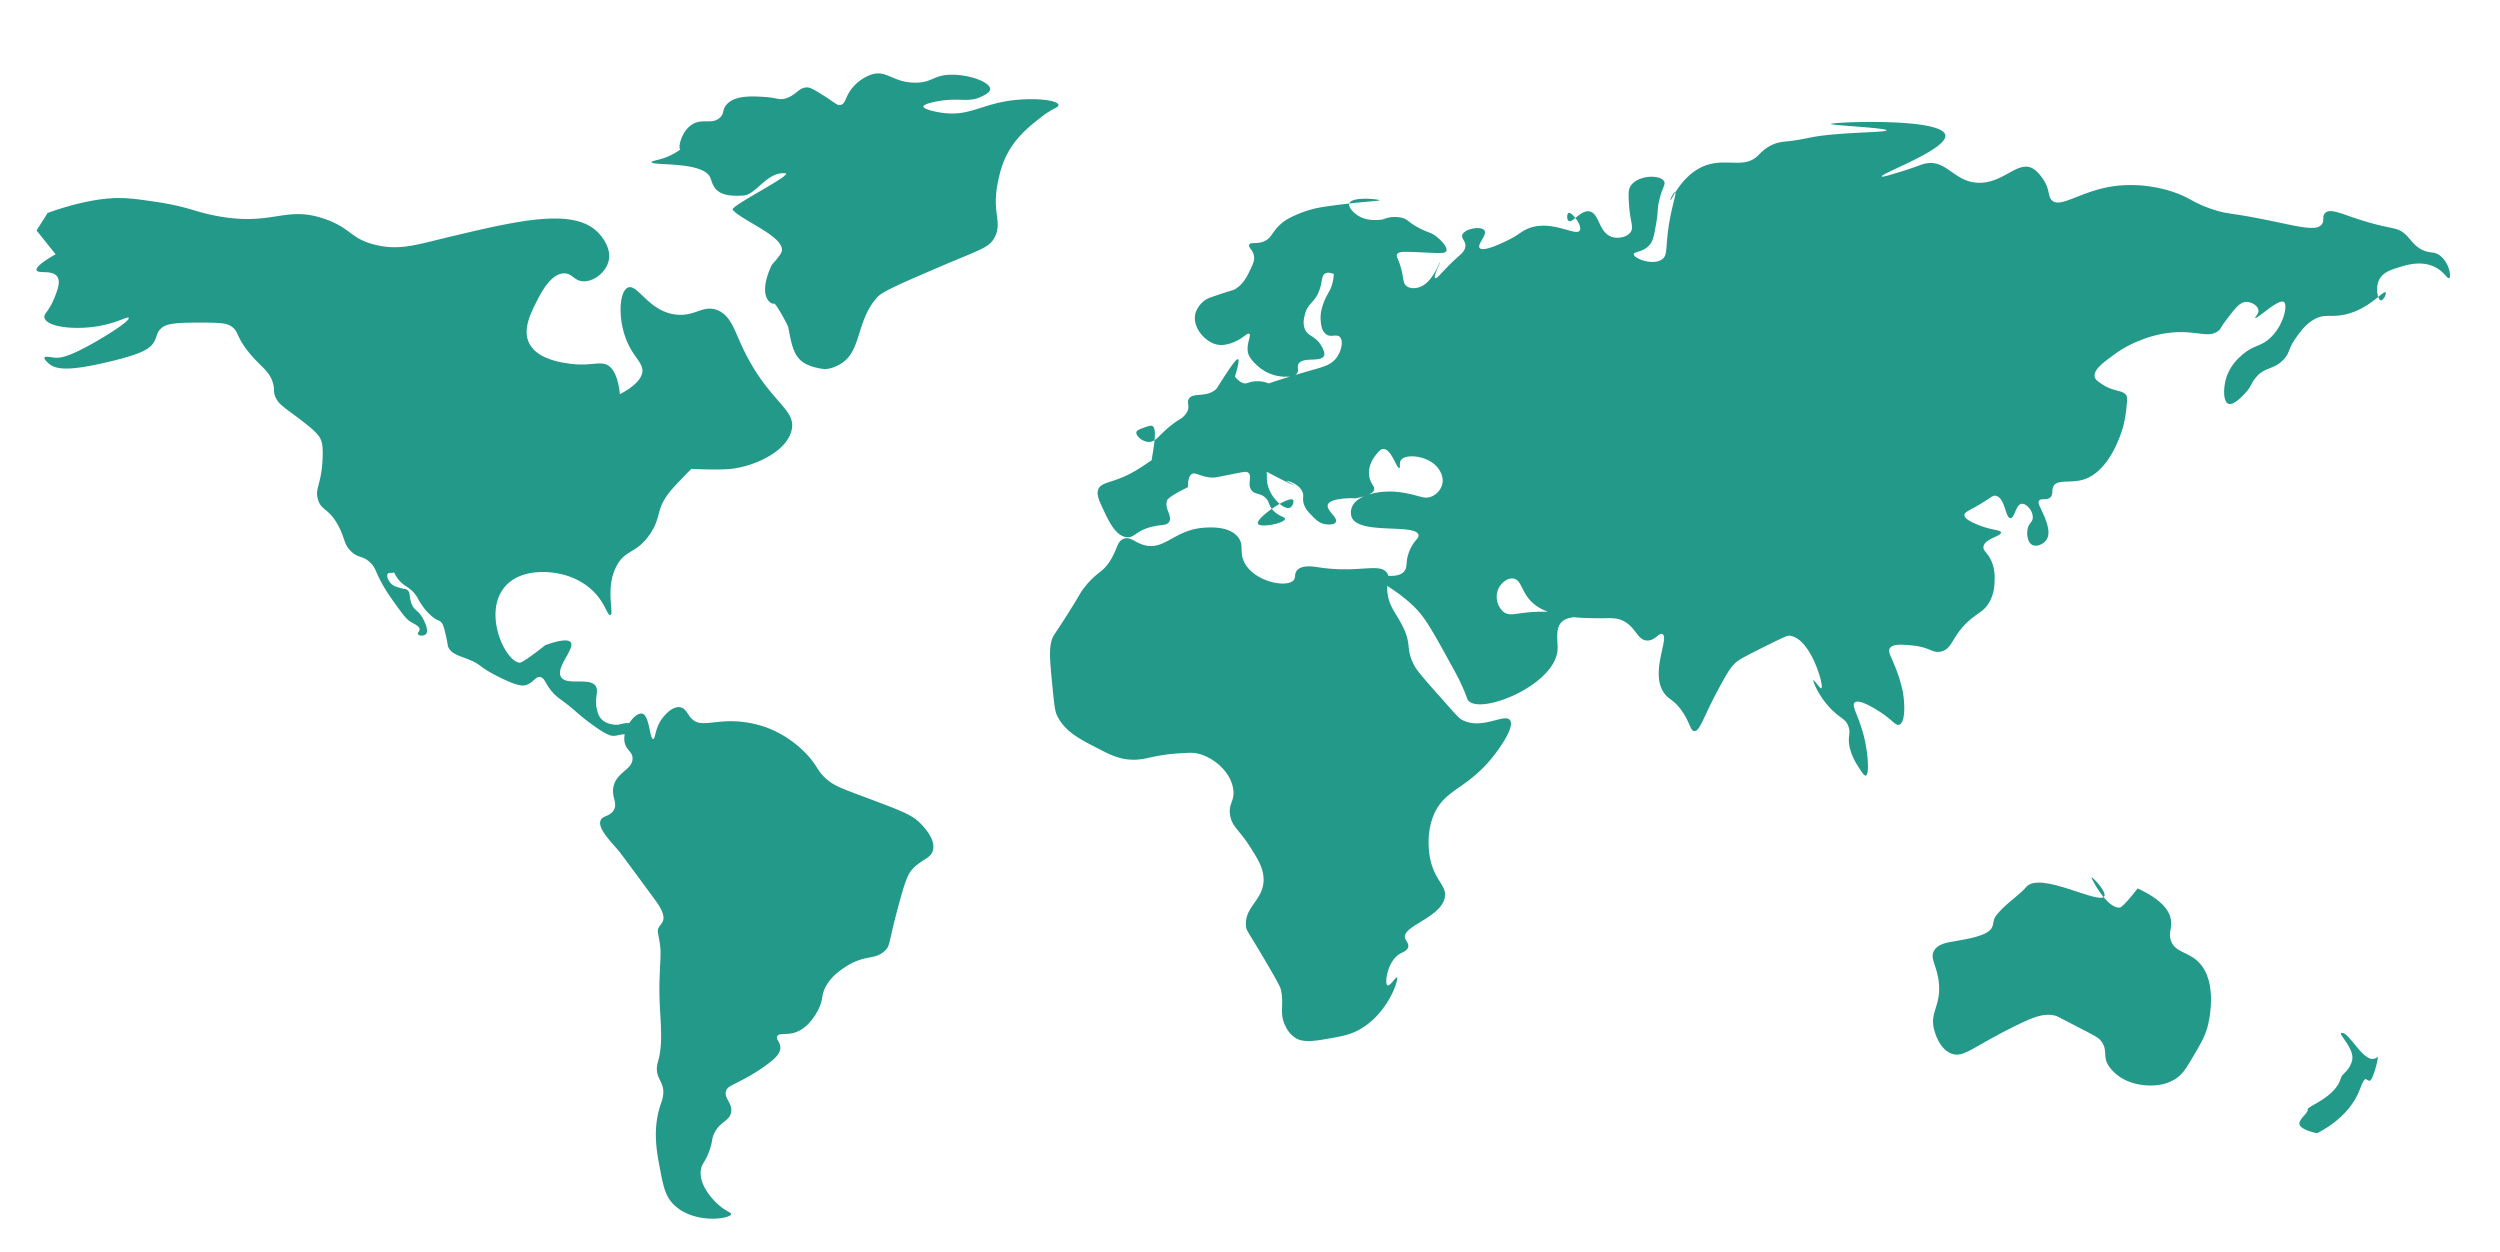
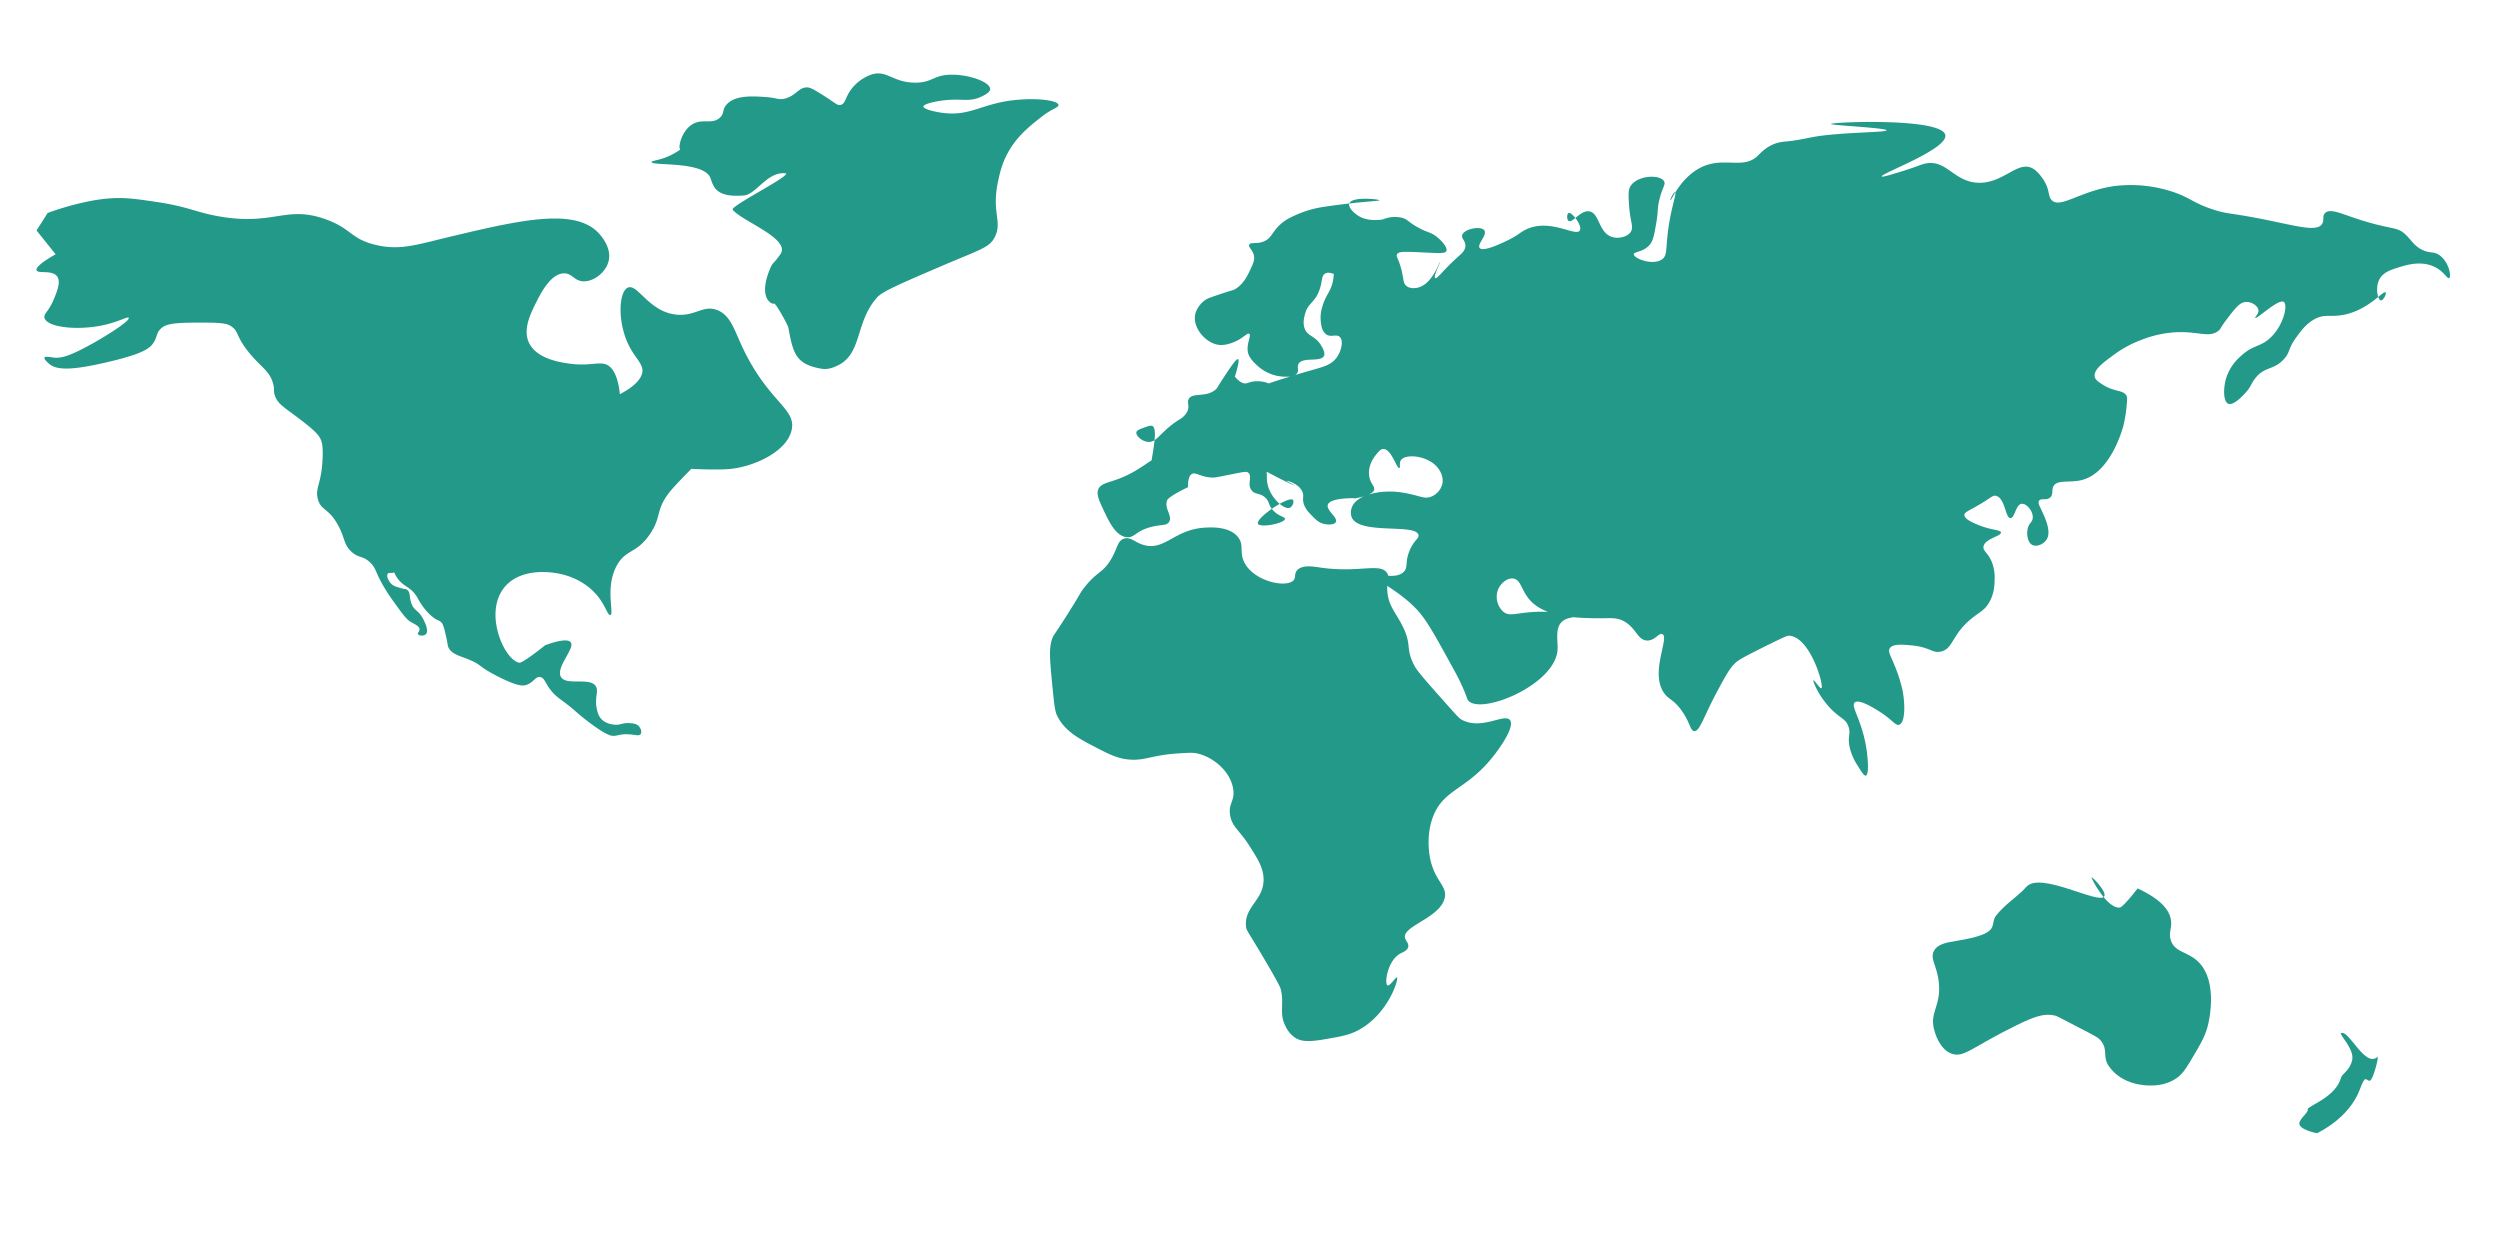
<svg xmlns="http://www.w3.org/2000/svg" viewBox="0 0 1573 788">
  <defs>
    <style>.cls-1{fill:#229989;}</style>
  </defs>
  <g id="Layer_2" data-name="Layer 2">
    <path class="cls-1" d="M376,448c-2.5-8.4.9-12.52-1-16-3.42-6.27-18.46-.26-22-6-3.71-6,9.28-18.29,6-22-2.83-3.2-15.94,2-16,2-14.05,11.2-16,11-16,11-9.27-1-22.78-30.47-10-47,9.56-12.35,28.89-11.08,39-8,2.34.71,12.55,3.82,20,13,5.11,6.29,6.4,12.33,8,12,2.68-.56-3.51-17,4-31,5.66-10.55,12.48-7.43,21-20,7.33-10.82,3.38-14.78,12-26,4.17-5.42,18.88-19.8,14-15,0,0,16.35.92,25,0,13.51-1.43,34.46-10.09,38-24,3.64-14.27-15.23-17.68-32-55-4.3-9.57-7-18.1-15-21-8.67-3.14-13.48,4-25,3-17.74-1.49-24.8-19.89-31-17-5.84,2.73-6.59,22.38,1,37,4.23,8.14,9.39,11.53,8,17-1.85,7.3-14,13-14,13s-.72-12-6-17c-5-4.74-10.93-.46-24-2-5.61-.66-21.76-2.56-27-13-4.37-8.7,1-19.1,5-27,2.5-4.88,8.72-17,17-17,5.17,0,6.21,4.76,12,5,6.75.27,14.4-5.81,16-13,2-8.9-5.89-16.9-7-18-15.55-15.37-50.22-7.15-93,3-20.81,4.94-31.46,8.85-47,5s-14.85-10.18-31-16c-25.36-9.13-32.71,4.43-68-2-14.74-2.69-18.22-5.92-39-9-12.84-1.9-20.42-3-31-2-18,1.75-37,9-37,9l-7,11,12,15s-12.85,7-12,10c.7,2.5,9.88-.46,13,4,2.35,3.36,0,9.11-2,14-3.41,8.33-6.69,9.36-6,12,1.52,5.83,19.39,7.92,35,5,11.35-2.13,17.37-6.13,18-5,1.12,2-17.83,13.9-30,20-9.91,5-13.87,5.34-17,5-2.25-.25-5.51-1-6,0s2.5,3.59,3,4c4.9,4,14.14,4.06,36-1,23.37-5.41,27.69-8.92,30-13,2-3.44,1.35-5.32,4-8,2.79-2.83,6.61-3.94,22-4,12.44-.05,18.72,0,22,2,5.43,3.36,3.1,5.95,11,16s13.9,12.14,16,21c.9,3.81-.1,3.91,1,7,1.91,5.39,5.65,7.1,16,15,10.06,7.68,11.88,10.15,13,13,.58,1.46,1.27,3.78,1,11-.62,16.83-4.92,18.89-3,26,2,7.51,6.85,5.36,13,17,4.24,8,3.22,11.47,8,16s7.2,2.33,12,7c3.89,3.79,2.9,5.82,9,16,2.34,3.9,4.34,6.69,6,9,5,6.95,7.51,10.43,10,12,2.7,1.7,6,2.88,6,5,0,1.38-1.39,2.18-1,3,.51,1.08,3.69,1.38,5,0,2.26-2.38-1.56-9.22-2-10-3-5.35-5.26-4.59-7-9s-.54-7.5-3-9c-.88-.54-1.11-.17-4-1-2.43-.7-3.77-1.08-5-2-2.55-1.9-4.08-5.63-3-7,.89-1.13,3,.11,4-1,1.76-1.88-1.68-8.12-2-8s.41,7.53,5,13c3.69,4.41,7.07,4.2,11,10,1.34,2,1.13,2.27,3,5a34.54,34.54,0,0,0,7,8c3.7,3,4.35,1.87,6,4,.5.65,1.32,1.9,3,10,.94,4.55.71,4.28,1,5,1.84,4.51,7.08,5.6,13,8,8.42,3.41,6,4.53,19,11,12,6,15.12,5.58,17,5,4.85-1.49,5.9-5.62,9-5s3.18,5.25,9,11a43.34,43.34,0,0,0,5,4c8.49,6.4,8.56,7.33,16,13,11.68,8.89,14.7,9,16,9,3-.07,4.26-1.18,9-1,4.49.17,6.94,1.31,8,0s.23-3.6-1-5c-1.49-1.7-3.71-1.87-6-2-4.67-.27-5.18,1.21-9,1-1.64-.09-6.18-.62-9-4A10.62,10.62,0,0,1,376,448Z" />
-     <path class="cls-1" d="M411,465c1.43-.06.95-5.91,5-12,2.44-3.67,7.43-8.81,12-8,3.47.62,4.41,4.27,7,7,5.88,6.21,14.29.66,30,2a67.78,67.78,0,0,1,18,4,67.07,67.07,0,0,1,24,16c7.89,8.16,6.84,11.21,14,17,4.26,3.45,9.23,5.34,19,9,28.31,10.6,34.07,12.53,40,19,2.39,2.61,8.71,9.5,7,16-1.42,5.43-7.09,5.45-13,12-2.33,2.58-4.06,5.47-9,24-6.1,22.91-4.91,24-8,27-6.76,6.63-12.93,2-26,11-3.34,2.3-7.73,5.39-11,11-3.66,6.27-1.61,8.28-5,15-1.09,2.17-6.4,12.67-16,15-4.83,1.17-8.94-.17-10,2-.93,1.9,1.9,3.58,2,7,.13,4.52-4.63,8-10,12a118.56,118.56,0,0,1-15,9c-6.57,3.49-8.14,3.9-9,6-2,4.86,4.2,8,3,14-1.16,5.77-7.45,5.55-11,14-1.23,2.92-.44,2.85-2,8-2.79,9.18-5.28,9.36-6,14-1.61,10.46,9.37,20.55,11,22,4.88,4.35,8.26,4.81,8,6-.65,3-23.49,6.32-36-6-5.5-5.42-6.67-11.61-9-24-1.88-10-4.59-24.37,1-40,5-13.92-5.46-14-2-26,4.24-14.72.23-29.82,1-52,.64-18.47,1.34-16.79-1-29-1.31-6.84,9.78-5-2-21-14.47-19.68-21.71-29.52-23-31-6.1-7-13.2-14.35-11-19,1.44-3,5.52-2.1,8-6,3-4.66-1.41-8.27,0-15,2-9.4,12.29-10.76,12-18-.18-4.41-4-4.78-5-10-1.58-8.57,6.73-18.93,11-18C408.75,450,408.71,465.1,411,465Z" />
    <path class="cls-1" d="M662,402c-2.09,5.83-1.42,13.3,0,28,1.1,11.44,1.66,17.15,3,20,4.71,10,13.9,14.76,24,20,9.16,4.75,14.8,7.68,23,8,9.26.36,13-2.95,30-4,5.68-.35,8.51-.52,11,0,10.81,2.28,21.66,11.95,23,23,.9,7.36-3.26,8.51-2,16,1.22,7.25,5.58,9,12,19,5.11,8,8.51,13.31,9,20,1,14.24-12.33,18-11,31,.28,2.77.85,2.23,13,23,8.27,14.13,8.68,15.54,9,17,2.07,9.51-1.35,14.84,3,23a17.29,17.29,0,0,0,6,7c3.18,2,7.29,2.84,18,1s16.08-2.76,22-6c18.63-10.19,25.23-32.18,24-33-.71-.47-4.55,5.76-6,5-2-1-.15-15.39,8-20,1.85-1,4.37-1.78,5-4,.69-2.4-1.58-3.91-2-6-1.5-7.43,22.18-12.49,25-25,1.7-7.54-5.87-10.29-9-24-.34-1.49-3.29-15.12,2-28,7-17.13,21.68-16,39-39,2.73-3.62,12.38-16.94,9-21-3.56-4.27-17.52,6.46-30,0-1.52-.79-2.28-1.45-9-9-12.79-14.37-19.19-21.56-21-25-6.16-11.72-1.09-12.73-8-26-4.12-7.92-8.06-11.65-9-20-.84-7.41,1.77-8.74,0-12-4.07-7.48-17.68-.13-43-4-3.43-.52-10.92-1.84-14,2-1.78,2.22-.53,4.22-2,6-4.22,5.12-24.74,1.09-31-11-3.46-6.69,0-10.87-4-16-5.42-6.94-17.18-6.23-21-6-19,1.15-25,14.46-38,11-6.06-1.61-8.74-5.58-13-4-4,1.5-3.74,5.83-8,13-5.26,8.85-8.67,7.24-17,18-2.68,3.46-1.63,2.73-10,16C663.12,400.08,663,399.24,662,402Z" />
    <path class="cls-1" d="M867,363c-1.18,2.82,12.08,7.69,24,20,6.36,6.57,11.91,16.72,23,37a140.52,140.52,0,0,1,7,14c2.36,5.58,2.07,6.06,3,7,8.6,8.7,54.39-10.16,56-32,.41-5.59-1.89-13.76,3-18,3-2.63,7-2.18,7-3,0-1.36-11-3.6-24-3-12.1.56-16,3.12-20,0a12.66,12.66,0,0,1-3-15c1.61-3.07,5.25-6.41,9-6,5.19.57,5.1,7.73,11,14,10.18,10.83,30.59,10.93,44,11,6.66,0,10.41-.57,15,2,7.3,4.08,8.29,11.46,14,12,5.12.48,7.73-5.12,10-4,4.58,2.25-8,24.08,1,37,3,4.36,5.89,3.89,11,11,5.55,7.73,5.41,12.77,8,13,3.53.31,5.77-8.88,15-26,5-9.18,7.5-13.83,11-17,1.63-1.48,3.51-2.9,22-12,10-4.9,10.7-5.12,12-5,13.3,1.24,21.94,32,20,33-.91.48-4.49-5.35-5-5s3.12,9.91,11,18c6.09,6.25,9.21,6.08,11,11s-.9,6.42,1,14a37,37,0,0,0,5,11c2.29,3.69,3.9,6.29,5,6,2-.54,1.48-10.73,0-19-3-16.7-9.63-24.68-7-27,2.81-2.48,13.19,4.19,16,6,7.87,5.06,9.65,8.83,12,8,4-1.4,3.68-13.88,2-22a92.89,92.89,0,0,0-4-13c-3.12-8.16-5.32-10.74-4-13,1.73-3,7.8-2.44,13-2,12.7,1.08,13.51,5.1,19,4,8.39-1.69,6.67-11.14,21-22,3.86-2.93,6.45-4.11,9-8,3.82-5.83,4-12.28,4-15a26.65,26.65,0,0,0-2-12c-2.41-5.42-5.34-6.26-5-9,.64-5.09,11.36-6.62,11-9-.26-1.77-6.24-1.25-15-5-3-1.29-8.13-3.48-8-6,.07-1.46,1.88-2.3,5-4,11.76-6.38,12.44-8.7,15-8,5.71,1.55,5.71,14,9,14,2.73,0,3.21-8.52,7-9,3.1-.39,7.43,4.74,7,9-.26,2.58-2.06,2.83-3,6-1.14,3.84-.31,9.57,3,11,2.86,1.23,7.32-.85,9-4,2.55-4.79-1-12.62-3-17-1.5-3.29-3-5.58-2-7,1.23-1.74,4.67.06,7-2,2.09-1.85.75-4.58,2-7,2.3-4.46,10.34-2,18-4,17.9-4.66,25.3-31.46,26-34a81.38,81.38,0,0,0,2-12c.4-3.94.58-5.93,0-7-2.08-3.84-7.5-2.16-15-7-2.79-1.8-4.59-3-5-5-.85-4.24,5.1-8.68,11-13a70.52,70.52,0,0,1,18-10,69.53,69.53,0,0,1,23-5c13.61-.46,20.26,3.77,26-1,1.59-1.33.69-1.32,5-7,5.44-7.16,8.24-10.74,12-11,3.58-.24,7.57,2.31,8,5,.4,2.5-2.38,4.55-2,5,.91,1.05,14.73-12.32,18-10,2.65,1.88-.14,15.11-9,23-6.2,5.52-10.27,3.88-18,11a30.71,30.71,0,0,0-9,13c-2.17,6.51-2.34,15.56,1,17s9.36-5.19,11-7c3.67-4.06,3.2-5.48,6-9,6.09-7.66,11.46-4.85,18-12,4.25-4.65,2.28-6.15,8-14,2.77-3.8,5.94-8.14,11-11,6.75-3.82,10.1-1.16,19-3,15.73-3.25,24.57-15.51,26-14,.81.85-1.52,5.22-3,5-1.82-.27-3.64-7.65-1-13,2.34-4.73,7.37-6.27,13-8,4.37-1.34,13.6-4.17,22,0,6,3,7.84,7.68,9,7,1.63-.95-.31-11.26-7-15-2.83-1.58-4.28-.75-8-2-6.12-2.06-8.38-6.41-12-10-6.15-6.12-8.92-2.8-33-11-9.22-3.14-15.09-5.76-18-3-2.1,2-.34,4.55-2,7-3.66,5.41-17.39.64-42-4-16.68-3.15-17.66-2.33-26-5-12.83-4.11-14.42-7.3-25-11a84.12,84.12,0,0,0-37-4c-21.52,2.77-34.53,14.46-40,9-2.73-2.72-.94-7.08-6-14-1.1-1.51-3.25-4.44-6-6-9.31-5.27-18.32,9.32-34,9s-20.3-15.22-34-12c-2.84.67-4.28,1.69-15,5-7,2.16-11.73,3.61-12,3-.82-1.83,41.58-17.08,40-26-2-11.14-72-8.22-72-7,0,.87,35.06,2.44,35,4,0,1.39-27.69,1.13-45,4-5.79,1-9.65,2.14-18,3a29.27,29.27,0,0,0-6,1c-6.52,2-10.22,6.28-12,8-9.53,9.2-22-.29-37,8-12.19,6.74-17.38,20.43-18,20-.39-.27,2.09-5.28,3-5,1.29.4-3.35,11.26-5,29-.7,7.56-.36,10.95-3,13-5.72,4.44-18-.31-18-3,0-1.83,5.82-1.1,10-6,2.12-2.49,2.78-6,4-13,1.49-8.5.64-9.13,2-15,1.91-8.23,4.27-9.89,3-12-2.63-4.37-16.63-3.8-21,3-1.59,2.47-1.41,5.68-1,12,.7,10.79,3.15,13.88,1,17s-7.79,4.46-12,3c-8.22-2.85-7.64-14.95-14-16-5.58-.92-10.58,7.62-13,6-1.38-.92-1.12-4.58,0-5,2-.74,8.8,8,7,11-2.45,4.13-17.88-7.45-33-1-4.59,2-5.19,3.88-14,8-3.74,1.74-14,6.55-16,4-1.78-2.28,4.91-8.12,3-11-2.06-3.11-13-1-14,3-.56,2.21,2.29,3.65,2,7-.23,2.73-2.36,4.55-4,6-10.12,9-13.85,14.86-15,14-1.37-1,3.38-9.82,3-10s-4.82,13.93-14,16c-.7.16-4.43,1-7-1s-1.52-5.13-4-13c-1.59-5-2.67-5.78-2-7,1.16-2.11,5.37-1.64,20-1,7.93.35,10.32.37,11-1,1.11-2.25-3.15-6.72-6-9-4-3.16-5.56-2.41-12-6s-6.19-5-10-6a20.47,20.47,0,0,0-12,1c0,.06,5-.9,5-1s-11.58,3.93-20-1c-3.25-1.9-6.83-5.61-6-8,1.6-4.62,19-2.58,19-2s-11.8.73-34,4a66.24,66.24,0,0,0-18,5c-3.75,1.67-6.15,2.74-9,5-6.76,5.37-6.51,9.87-12,12-4.46,1.73-8.25.16-9,2-.67,1.67,2.32,3.21,3,7,.47,2.64-.47,4.73-2,8-2.18,4.66-4.62,9.87-10,13-1.42.83-.75.17-12,4-4.47,1.52-5.61,2-7,3-.51.38-5,3.78-6,9-1.62,8.54,6.88,18.11,15,19,5.33.59,11.08-2.5,12-3,4-2.17,5.92-4.66,7-4,1.77,1.08-3,7.94,0,14a20.51,20.51,0,0,0,4,5,27.51,27.51,0,0,0,5,4,25.82,25.82,0,0,0,13,4c3,.06,6.37.12,8-2s-.17-3.87,1-6c2.58-4.7,13.88-.89,16-5,1-2-.73-4.93-2-7-3.53-5.74-8.17-5.37-10-10-1.35-3.43-.55-6.73,0-9,1.77-7.3,6.06-7.31,9-15,2.25-5.88,1.18-9.62,4-11s5.43,1.32,7,0c2.63-2.21-1.8-12.28-3-12s4,11.19-1,22c-1.48,3.24-3.44,5.51-5,11a22.71,22.71,0,0,0-1,9c.3,2.82.63,5.83,3,8,3,2.76,6.82-.14,9,2,2.42,2.37,1.08,8.76-2,13-3.32,4.56-8,5.71-16,8-13.62,3.89-31.13,9.42-31,10,.07.3,5-.2,5-1s-4.89-2.61-10-2c-3.7.44-4.7,1.82-7,1-2.6-.92-5-4-5-4,2.62-8.64,2.58-10.75,2-11-1.24-.55-6.1,7-10,13-3.26,5-3,5.09-4,6-6.18,5.44-14.49,1.65-17,6-1.39,2.41.75,4.29-1,8a12,12,0,0,1-5,5c-12.36,7.8-14,14.83-20,14-3.92-.54-7.4-4.07-7-6,.28-1.34,2.48-2.12,5-3s4-1.41,5-1c5.18,2.2-3.69,31.11-1,32,1,.31,3.19-2.89,4-6,.39-1.49,1.06-4.07,0-5-2.15-1.89-8.48,5.53-21,11-9.25,4-14.31,3.72-16,8-.55,1.39-.94,3.78,2,10,3.77,8,8.27,19.26,16,20,5,.48,5.4-3.93,15.5-6.5,6.48-1.65,9.37-.61,11-3,2.62-3.84-3.4-8.7-1-14,0,0,1-2.2,13-8,0,0-.34-6,2-8,2.5-2.1,6.15,2,14,2,.93,0,4.3-.67,11-2,8.25-1.64,9.77-2.06,11-1,2.64,2.27-1,7.12,2,11,2.31,3,5.48,1.35,9,5,2.44,2.53,1.45,3.89,4,7,3.67,4.48,8.07,4.54,8,6-.14,2.74-15.81,5.87-17,3-1.49-3.6,19.38-17.61,22-15,.93.93-.12,4.3-2,5-3.57,1.33-12.16-6.15-14-15-1-4.95.54-8-2-11-2.69-3.19-7.71-3.68-8-3-.73,1.71,26.83,15.3,27,15,.07-.13-5.09-2.83-5-3s7.78,1.66,10,7c1.22,2.93-.38,4.1,1,8,1.06,3,2.91,4.87,5,7,2.39,2.43,4.12,4.18,7,5,2.67.75,7,.9,8-1,1.5-2.89-6.31-7.44-5-11,1.68-4.55,17-4,17-4-4.25.82,10.43-1,12-5,1-2.54-2.25-3.72-3-9-1-6.71,3.26-12.06,4-13,1.81-2.3,3.15-4,5-4,5,0,8.33,12.52,10,12,.81-.25-.35-3.07,1-5,3.09-4.41,18.36-2.79,24,6,.63,1,3,4.61,2,9a11.58,11.58,0,0,1-7,8c-4.22,1.66-6.92-.46-15-2a53.42,53.42,0,0,0-16-1c-2.25.25-16.29,1.82-19,10a8.76,8.76,0,0,0,0,6c4.81,11.15,40.1,3.76,42,11,.64,2.43-3.27,3.47-6,11-2.42,6.67-.56,9.17-3,12C878.85,364.9,868.07,360.44,867,363Z" />
    <path class="cls-1" d="M1231,592c29.54-4.74,20.3-10.1,25-16,6.2-7.79,13.4-11.62,19-18,8.72-9.93,45.87,11.44,49,6,1.7-3-7.53-12.35-8-12s9.84,20.27,18,19c0,0,1.92-.3,11-12,16,7.38,20.24,14.63,21,20s-1.86,8,0,13c2.75,7.39,10.41,6.67,17,13,13.28,12.76,6.52,39.08,6,41-1.79,6.63-4.86,11.75-11,22-3.35,5.59-5.24,7.94-8,10-6.55,4.87-13.92,5-17,5-2.33,0-17.52,0-26-12-4.39-6.23-.36-10.1-5-16-1.74-2.21-3.12-2.84-15-9-12.59-6.53-12.7-6.69-14-7-6.74-1.61-12.75.53-24,6-27.57,13.41-33.25,20.82-41,18s-10.48-13.08-11-15c-3-11,4.18-14.76,3-29-.94-11.4-6.1-15.76-3-21C1219.26,594.18,1224,593.12,1231,592Z" />
    <path class="cls-1" d="M1452,698c-.7-1.79,17.88-7.58,21-20,.59-2.35,5.51-4.37,7-11,1.56-6.94-8.63-16.42-7-17,5.22-1.86,15,22,23,15,.91-.8-2.73,14.82-5,15s-2.54-4.52-6,5c-7,19.2-27.13,27.83-27,28s-9.29-1.72-11-5S1452.84,700.15,1452,698Z" />
    <path class="cls-1" d="M527,230c15.79-7.52,10.79-27.2,25-43,3.29-3.66,15.2-8.78,39-19,26.19-11.25,31.57-12.05,35-19,4.79-9.7-2.25-15.09,2-35,1.17-5.5,2.83-12.93,8-21,5.72-8.93,13.28-14.79,20-20,6.13-4.75,10.27-5.36,10-7-.5-3.06-14.72-4.49-28-3-20.58,2.3-27.51,10.31-45,8-5-.66-12-2.32-12-4s8.38-3.44,14-4c10.48-1,15,1.22,22-2,2.31-1.06,6-2.74,6-5,0-4.13-12.24-9-24-9s-12.13,5-23,5c-14.31.06-18.18-8.43-28-5a27.47,27.47,0,0,0-13,10c-3.14,4.64-3.16,8.28-6,9-2.29.58-3.68-1.44-11-6-5.29-3.3-7.94-4.94-10-5-5.56-.15-6.94,5.11-14,7-4.19,1.12-4.68-.48-13-1-7.77-.49-18.84-1.19-24,5-2.75,3.29-1.09,5.27-4,8-4.8,4.51-10.68.44-17,4-7.22,4.07-9.52,15-8,16s8.15-6.84,8-7-6.16,7.8-17,12c-5.29,2-9,2.15-9,3,0,2.52,32.89-.81,37,10,1.92,5.06,2.84,12.44,21,11,7.79-.62,14.43-14.89,26-14,6.05.47-34.93,20.7-33,23,6.14,7.33,36.85,18.31,30,28-4.22,6-4.78,5.24-6,8-8.65,19.59.77,23.82,2,23,1-.66,8.73,13.54,9,15,3,16,4.43,23.3,21,26C521.33,232.7,524.88,231,527,230Z" />
  </g>
</svg>